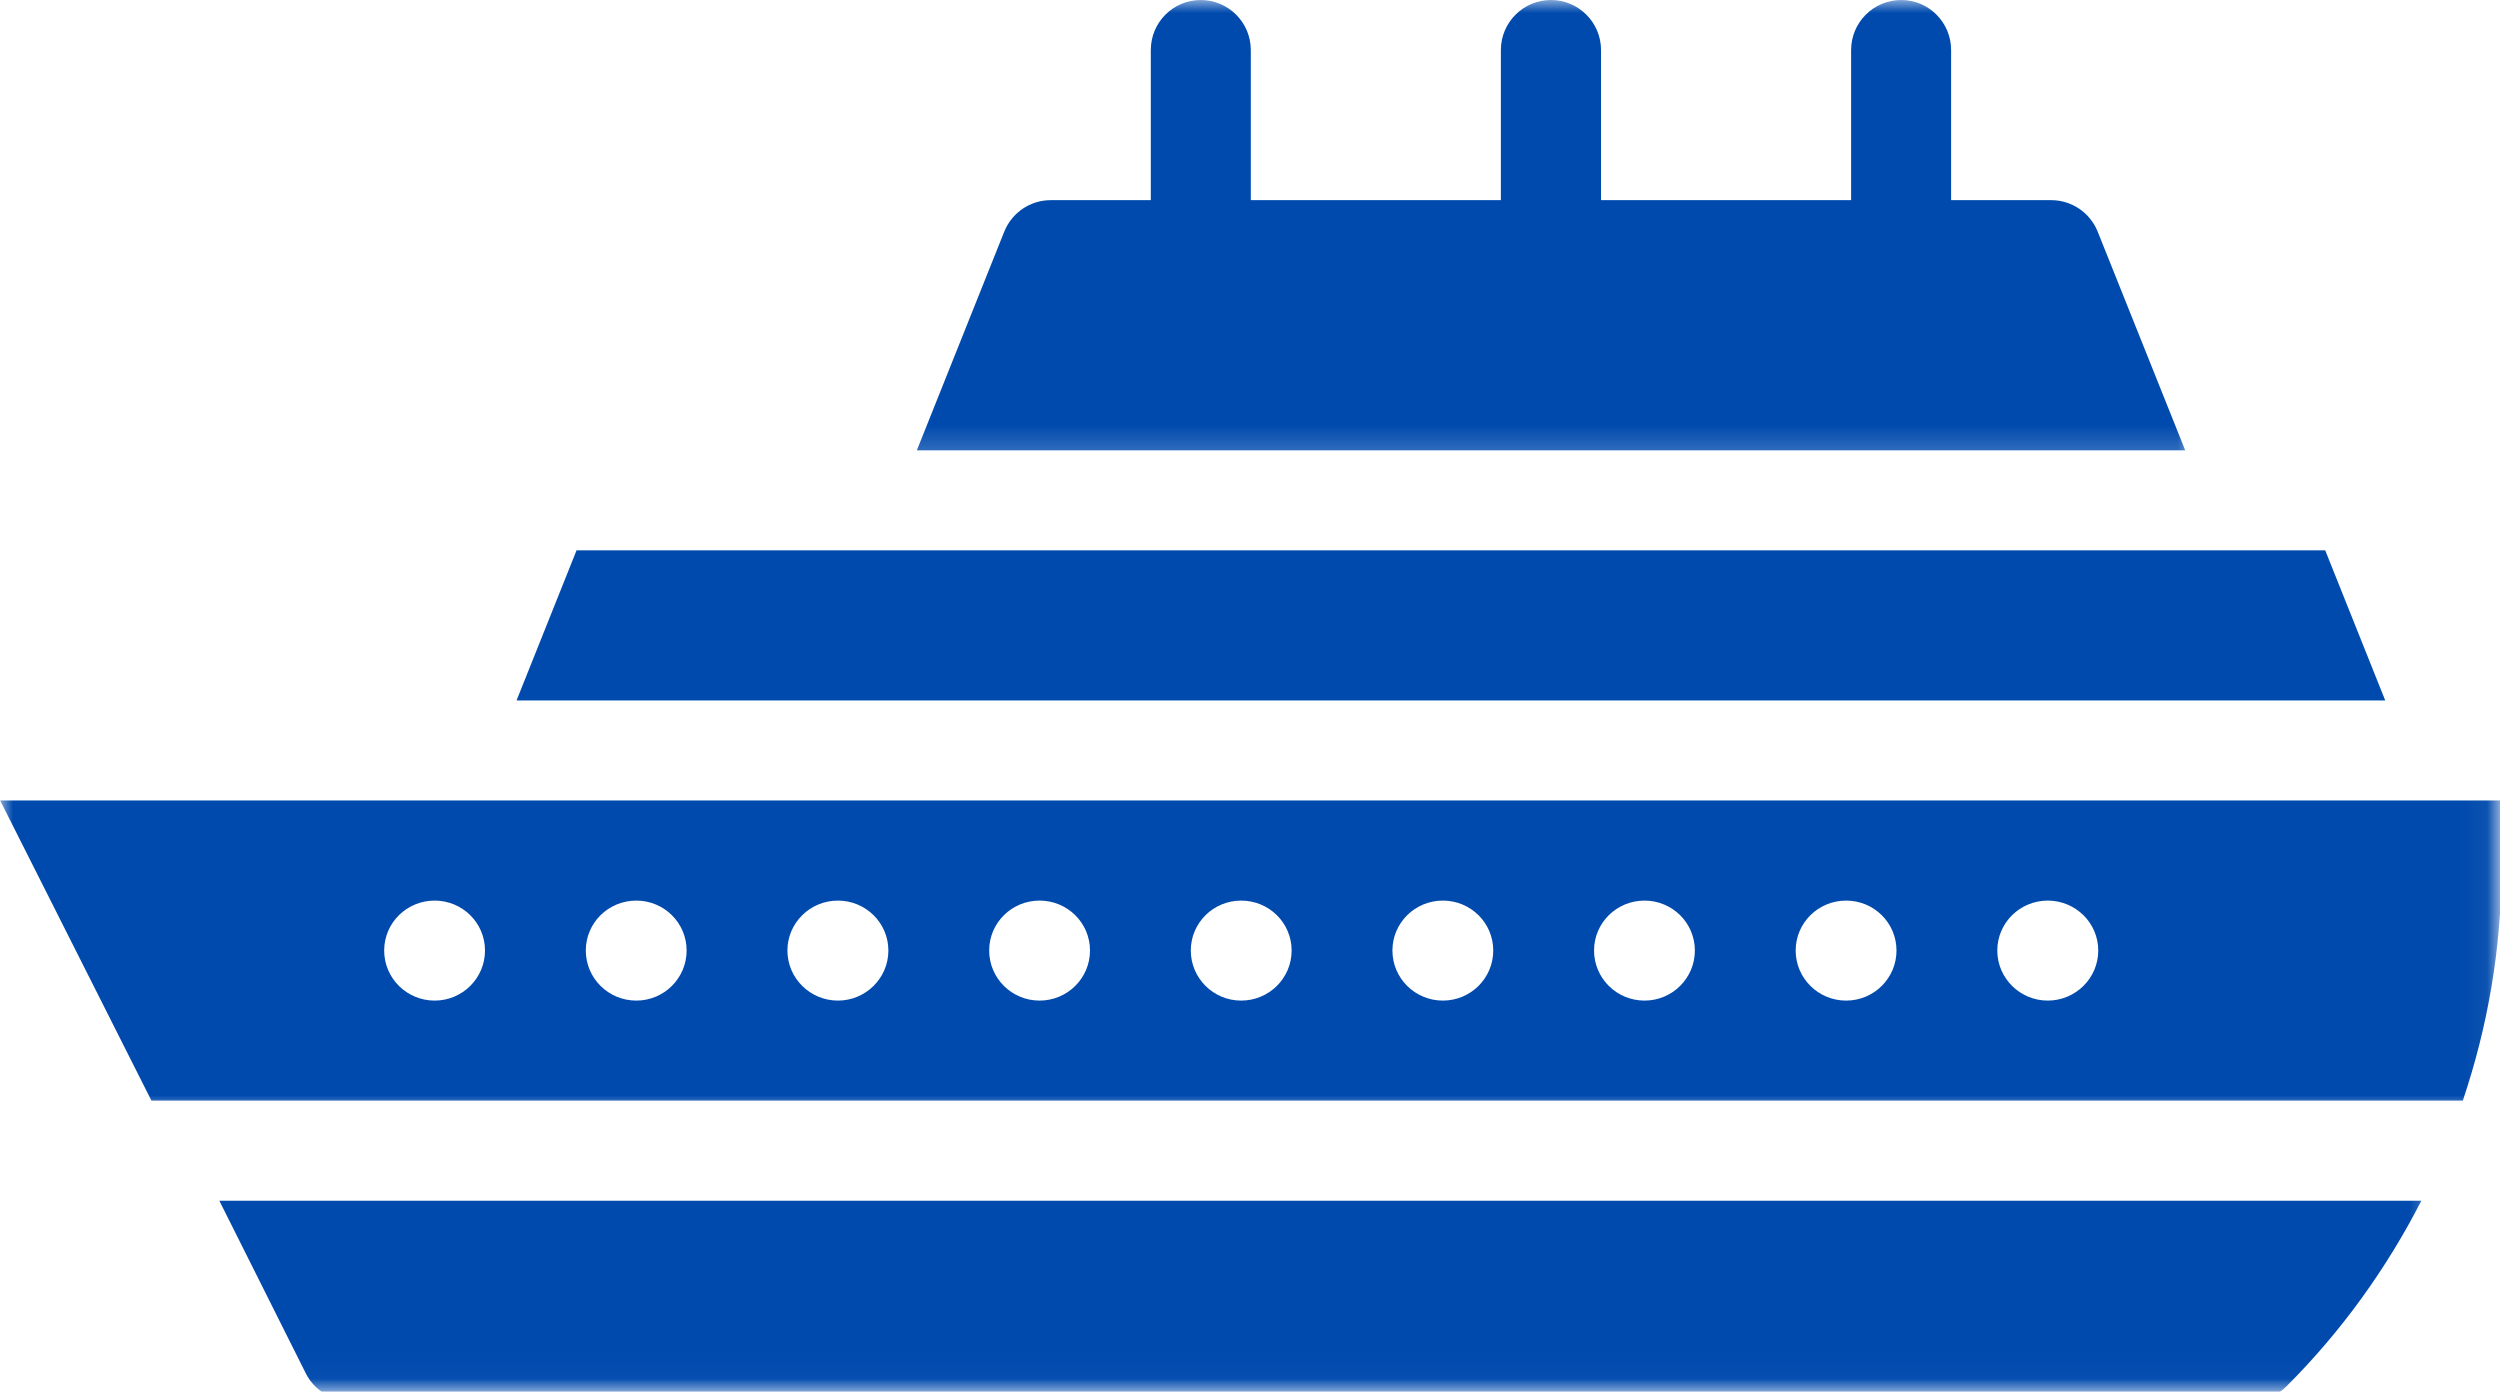
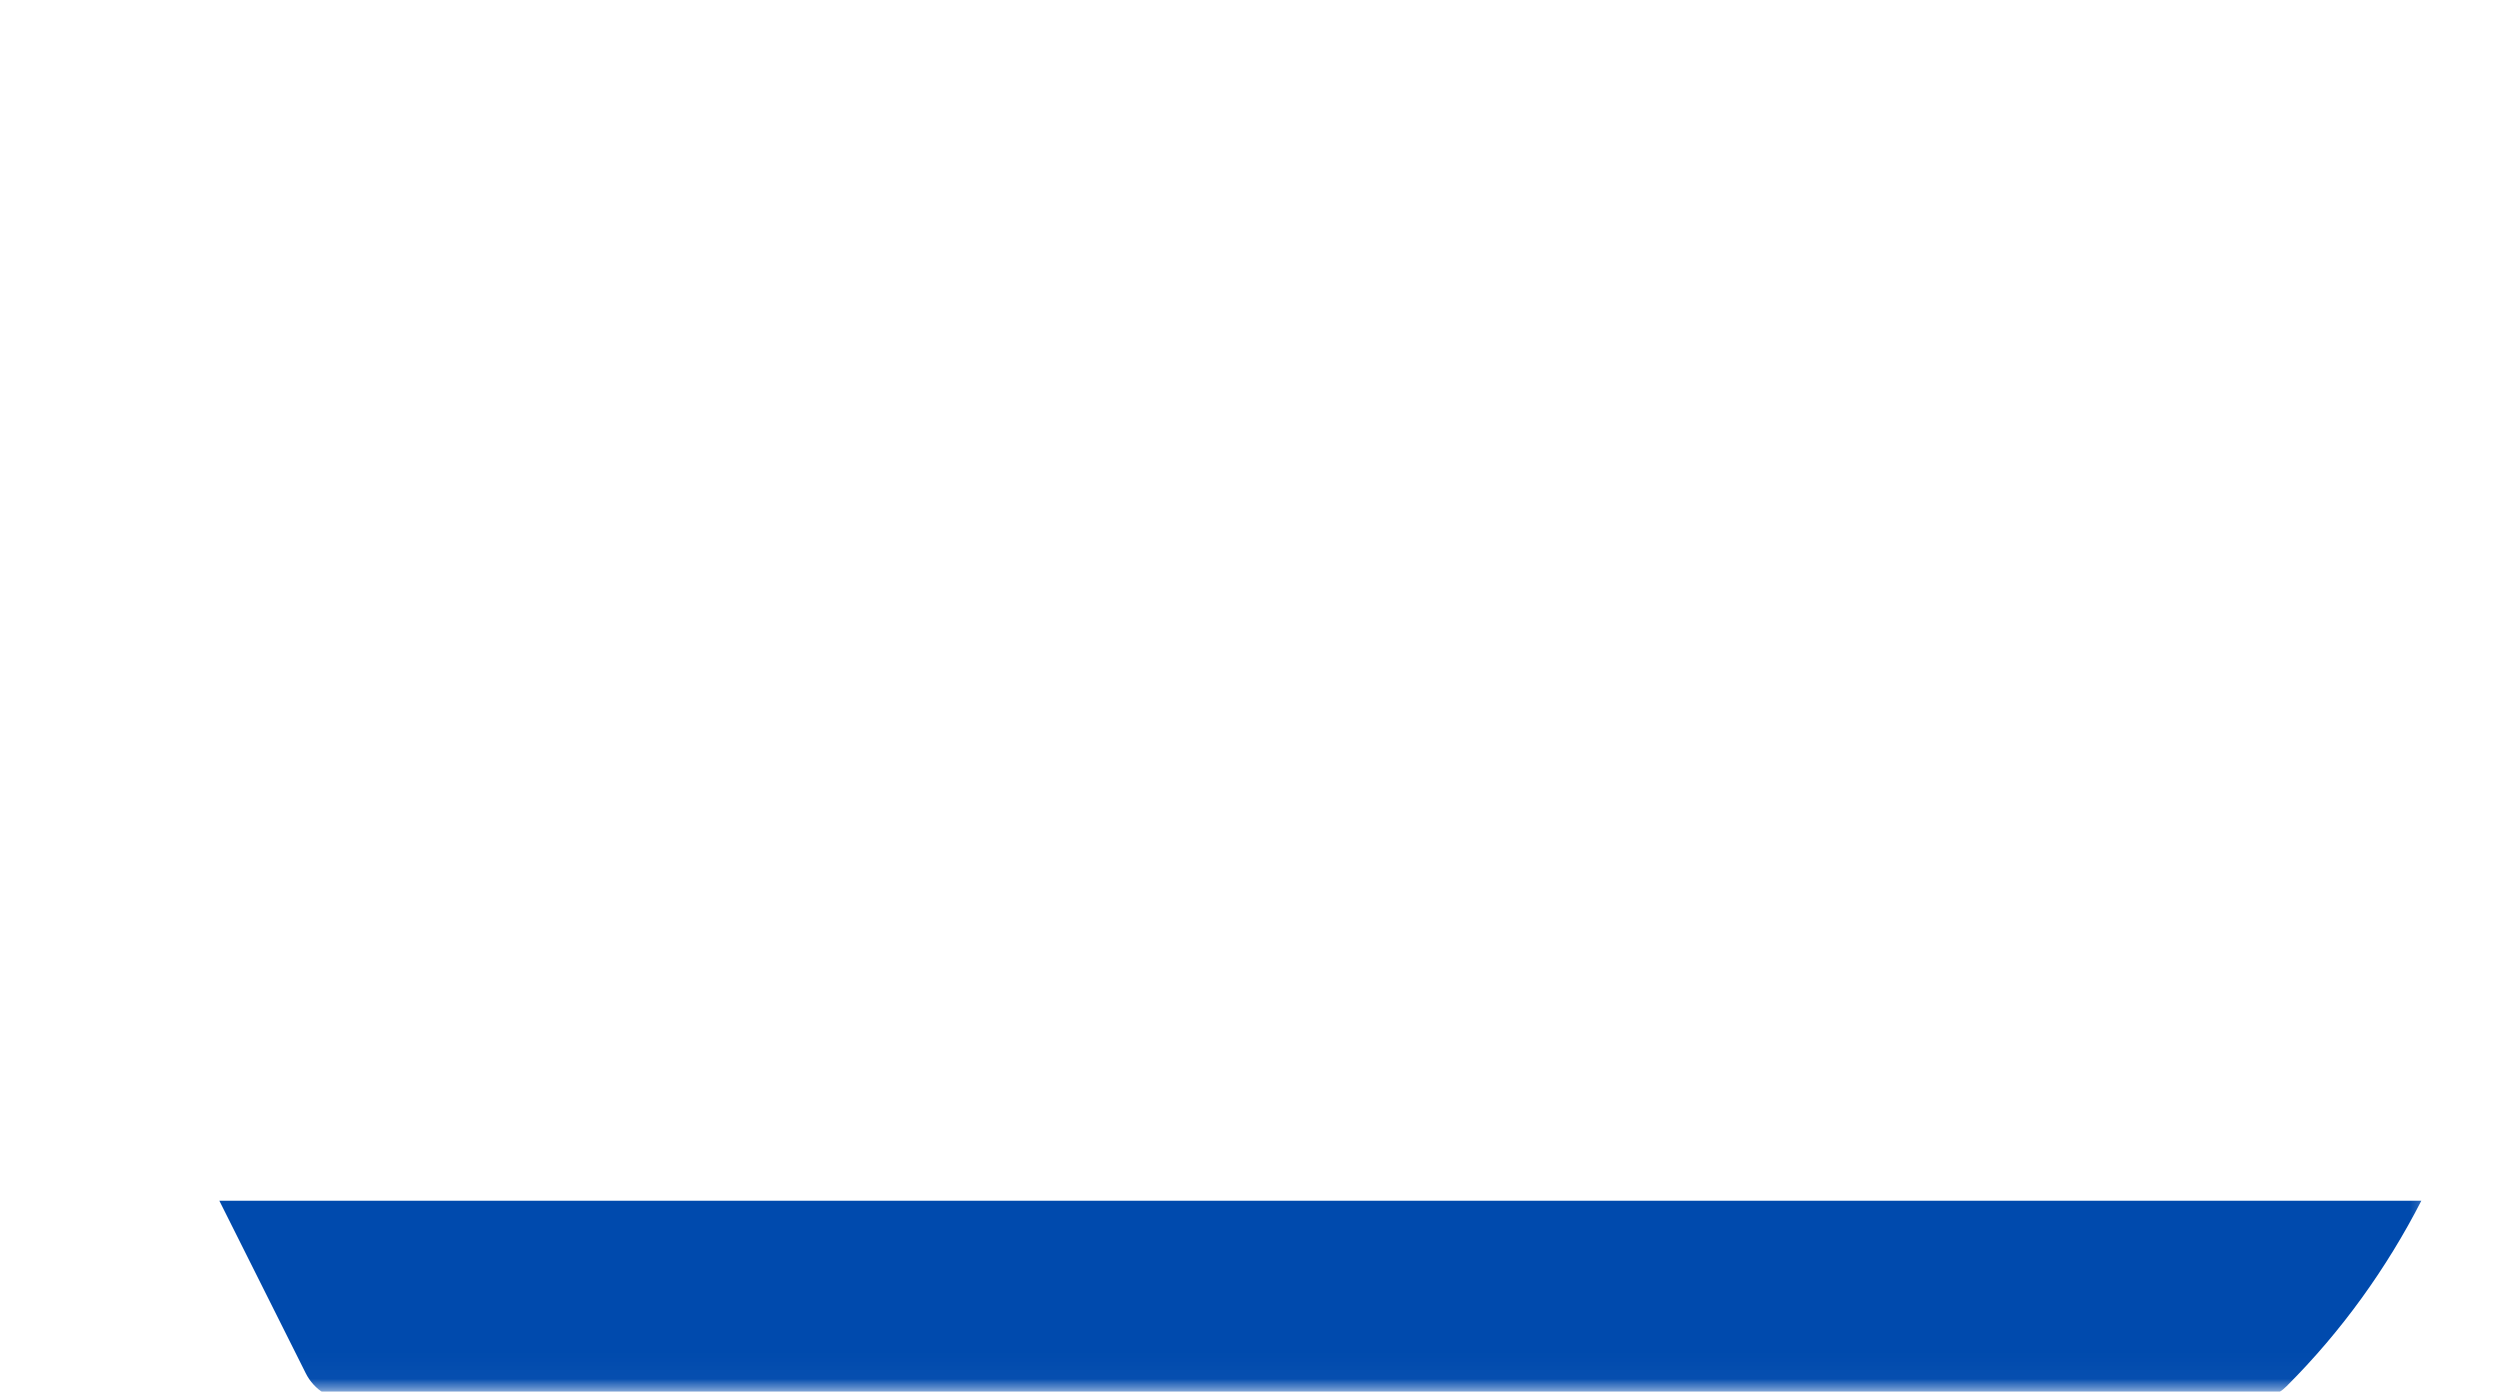
<svg xmlns="http://www.w3.org/2000/svg" width="97" height="54" viewBox="0 0 97 54" fill="none">
-   <path d="M90.219 21.354H22.37L20.042 27.177H92.547L90.219 21.354Z" fill="#004AAD" />
  <mask id="mask0_2106_61" style="mask-type:luminance" maskUnits="userSpaceOnUse" x="0" y="29" width="97" height="15">
-     <path d="M0 29.812H96.953V43.146H0V29.812Z" fill="white" />
-   </mask>
+     </mask>
  <g mask="url(#mask0_2106_61)">
-     <path d="M0.005 31.057L5.875 42.703H95.558C96.526 39.828 97.058 36.786 97.058 33.667V31.057H0.005ZM16.865 38.823C15.781 38.823 14.906 37.953 14.906 36.88C14.906 35.807 15.781 34.943 16.865 34.943C17.943 34.943 18.818 35.807 18.818 36.88C18.818 37.953 17.943 38.823 16.865 38.823ZM24.688 38.823C23.604 38.823 22.729 37.953 22.729 36.88C22.729 35.807 23.604 34.943 24.688 34.943C25.766 34.943 26.641 35.807 26.641 36.88C26.641 37.953 25.766 38.823 24.688 38.823ZM32.511 38.823C31.433 38.823 30.552 37.953 30.552 36.88C30.552 35.807 31.433 34.943 32.511 34.943C33.589 34.943 34.469 35.807 34.469 36.88C34.469 37.953 33.589 38.823 32.511 38.823ZM40.334 38.823C39.255 38.823 38.38 37.953 38.38 36.88C38.38 35.807 39.255 34.943 40.334 34.943C41.417 34.943 42.292 35.807 42.292 36.88C42.292 37.953 41.417 38.823 40.334 38.823ZM48.156 38.823C47.078 38.823 46.203 37.953 46.203 36.88C46.203 35.807 47.078 34.943 48.156 34.943C49.24 34.943 50.115 35.807 50.115 36.88C50.115 37.953 49.24 38.823 48.156 38.823ZM55.984 38.823C54.901 38.823 54.026 37.953 54.026 36.88C54.026 35.807 54.901 34.943 55.984 34.943C57.063 34.943 57.938 35.807 57.938 36.88C57.938 37.953 57.063 38.823 55.984 38.823ZM63.807 38.823C62.724 38.823 61.849 37.953 61.849 36.88C61.849 35.807 62.724 34.943 63.807 34.943C64.886 34.943 65.761 35.807 65.761 36.88C65.761 37.953 64.886 38.823 63.807 38.823ZM71.63 38.823C70.547 38.823 69.672 37.953 69.672 36.88C69.672 35.807 70.547 34.943 71.63 34.943C72.709 34.943 73.584 35.807 73.584 36.88C73.584 37.953 72.709 38.823 71.63 38.823ZM79.453 38.823C78.375 38.823 77.495 37.953 77.495 36.88C77.495 35.807 78.375 34.943 79.453 34.943C80.531 34.943 81.412 35.807 81.412 36.88C81.412 37.953 80.531 38.823 79.453 38.823Z" fill="#004AAD" />
+     <path d="M0.005 31.057L5.875 42.703H95.558C96.526 39.828 97.058 36.786 97.058 33.667V31.057H0.005ZM16.865 38.823C15.781 38.823 14.906 37.953 14.906 36.88C14.906 35.807 15.781 34.943 16.865 34.943C17.943 34.943 18.818 35.807 18.818 36.88C18.818 37.953 17.943 38.823 16.865 38.823ZM24.688 38.823C23.604 38.823 22.729 37.953 22.729 36.88C22.729 35.807 23.604 34.943 24.688 34.943C25.766 34.943 26.641 35.807 26.641 36.88C26.641 37.953 25.766 38.823 24.688 38.823ZM32.511 38.823C31.433 38.823 30.552 37.953 30.552 36.88C30.552 35.807 31.433 34.943 32.511 34.943C33.589 34.943 34.469 35.807 34.469 36.88C34.469 37.953 33.589 38.823 32.511 38.823ZM40.334 38.823C39.255 38.823 38.38 37.953 38.38 36.88C38.38 35.807 39.255 34.943 40.334 34.943C41.417 34.943 42.292 35.807 42.292 36.88C42.292 37.953 41.417 38.823 40.334 38.823ZM48.156 38.823C47.078 38.823 46.203 37.953 46.203 36.88C46.203 35.807 47.078 34.943 48.156 34.943C49.24 34.943 50.115 35.807 50.115 36.88C50.115 37.953 49.24 38.823 48.156 38.823ZM55.984 38.823C54.901 38.823 54.026 37.953 54.026 36.88C54.026 35.807 54.901 34.943 55.984 34.943C57.063 34.943 57.938 35.807 57.938 36.88C57.938 37.953 57.063 38.823 55.984 38.823ZM63.807 38.823C62.724 38.823 61.849 37.953 61.849 36.88C61.849 35.807 62.724 34.943 63.807 34.943C64.886 34.943 65.761 35.807 65.761 36.88C65.761 37.953 64.886 38.823 63.807 38.823ZM71.63 38.823C70.547 38.823 69.672 37.953 69.672 36.88C69.672 35.807 70.547 34.943 71.63 34.943C72.709 34.943 73.584 35.807 73.584 36.88C73.584 37.953 72.709 38.823 71.63 38.823ZC78.375 38.823 77.495 37.953 77.495 36.88C77.495 35.807 78.375 34.943 79.453 34.943C80.531 34.943 81.412 35.807 81.412 36.88C81.412 37.953 80.531 38.823 79.453 38.823Z" fill="#004AAD" />
  </g>
  <mask id="mask1_2106_61" style="mask-type:luminance" maskUnits="userSpaceOnUse" x="7" y="45" width="88" height="9">
    <path d="M7.943 45.812H94.609V53.974H7.943V45.812Z" fill="white" />
  </mask>
  <g mask="url(#mask1_2106_61)">
    <path d="M11.86 53.276C12.188 53.938 12.86 54.349 13.594 54.349H87.354C87.87 54.349 88.359 54.146 88.724 53.781C90.865 51.641 92.604 49.208 93.948 46.589H8.511L11.86 53.276Z" fill="#004AAD" />
  </g>
  <mask id="mask2_2106_61" style="mask-type:luminance" maskUnits="userSpaceOnUse" x="34" y="0" width="52" height="18">
    <path d="M34.609 0H85.276V17.812H34.609V0Z" fill="white" />
  </mask>
  <g mask="url(#mask2_2106_61)">
-     <path d="M81.391 8.99C81.094 8.25 80.38 7.766 79.589 7.766H75.703V1.943C75.703 0.87 74.839 0 73.766 0C72.693 0 71.823 0.87 71.823 1.943V7.766H62.12V1.943C62.12 0.87 61.25 0 60.177 0C59.104 0 58.234 0.87 58.234 1.943V7.766H48.531V1.943C48.531 0.87 47.661 0 46.589 0C45.516 0 44.651 0.87 44.651 1.943V7.766H40.766C39.974 7.766 39.261 8.25 38.964 8.99L35.573 17.474H84.787L81.391 8.99Z" fill="#004AAD" />
-   </g>
+     </g>
</svg>